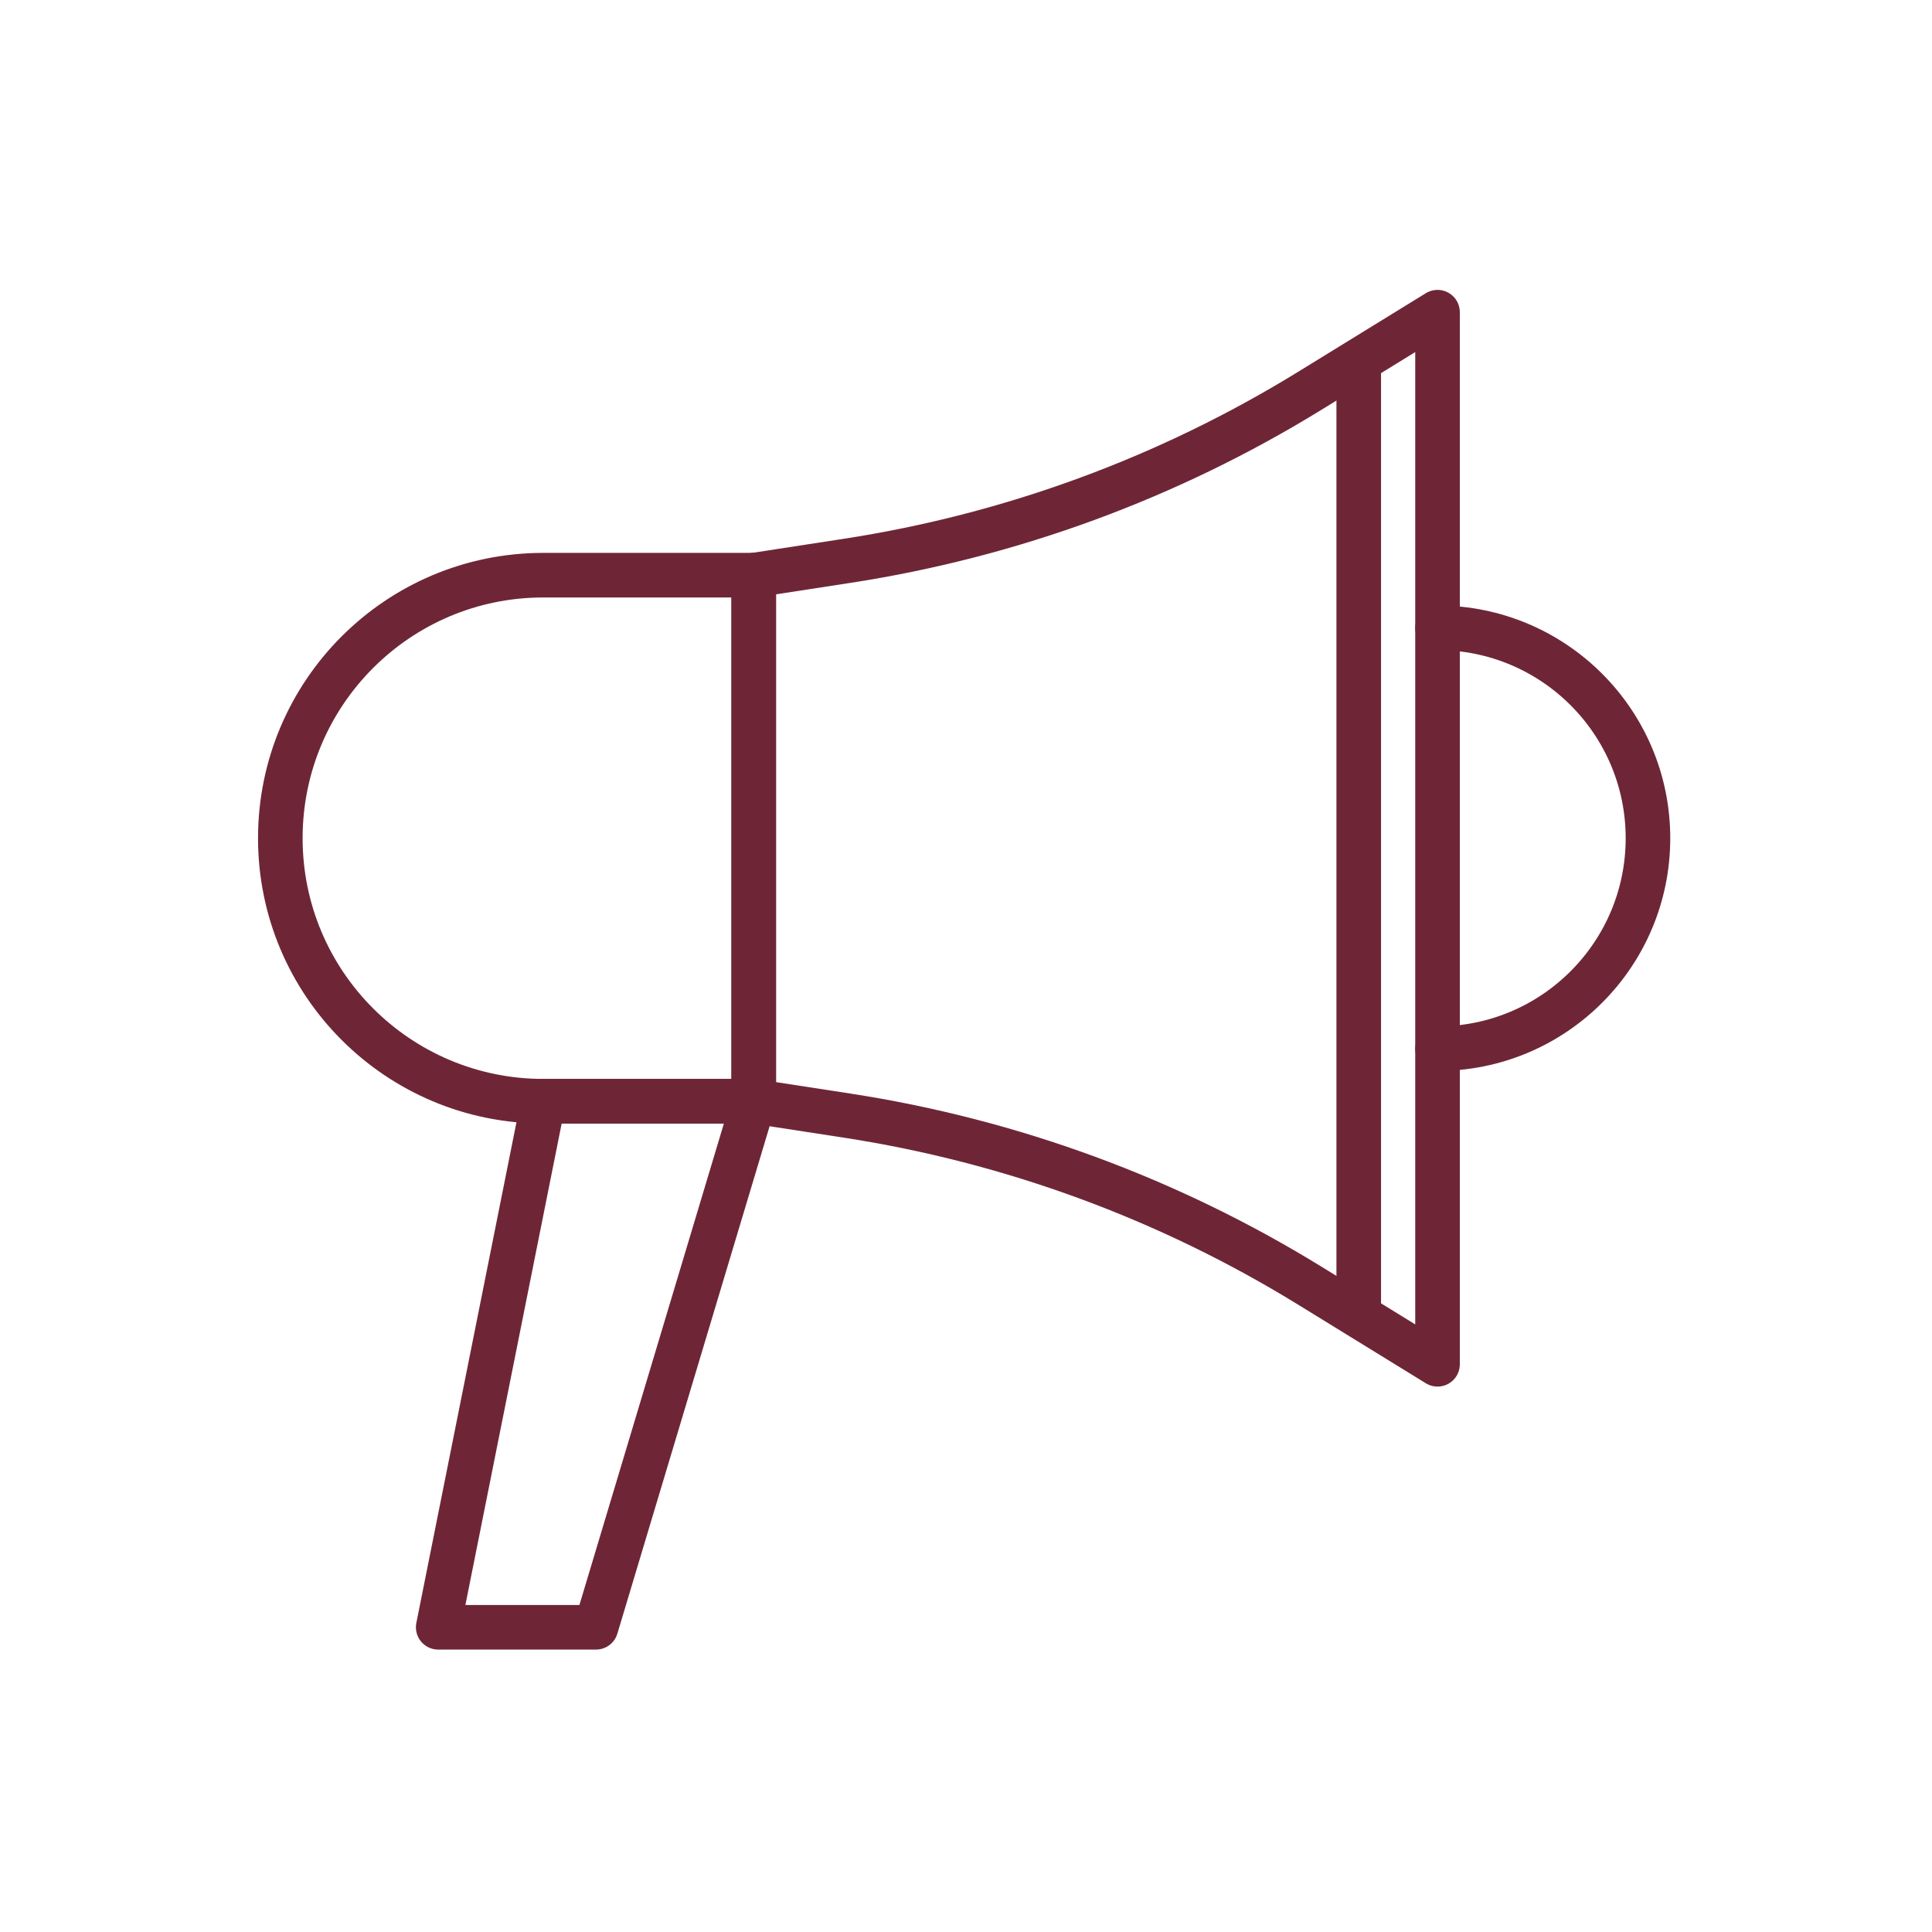
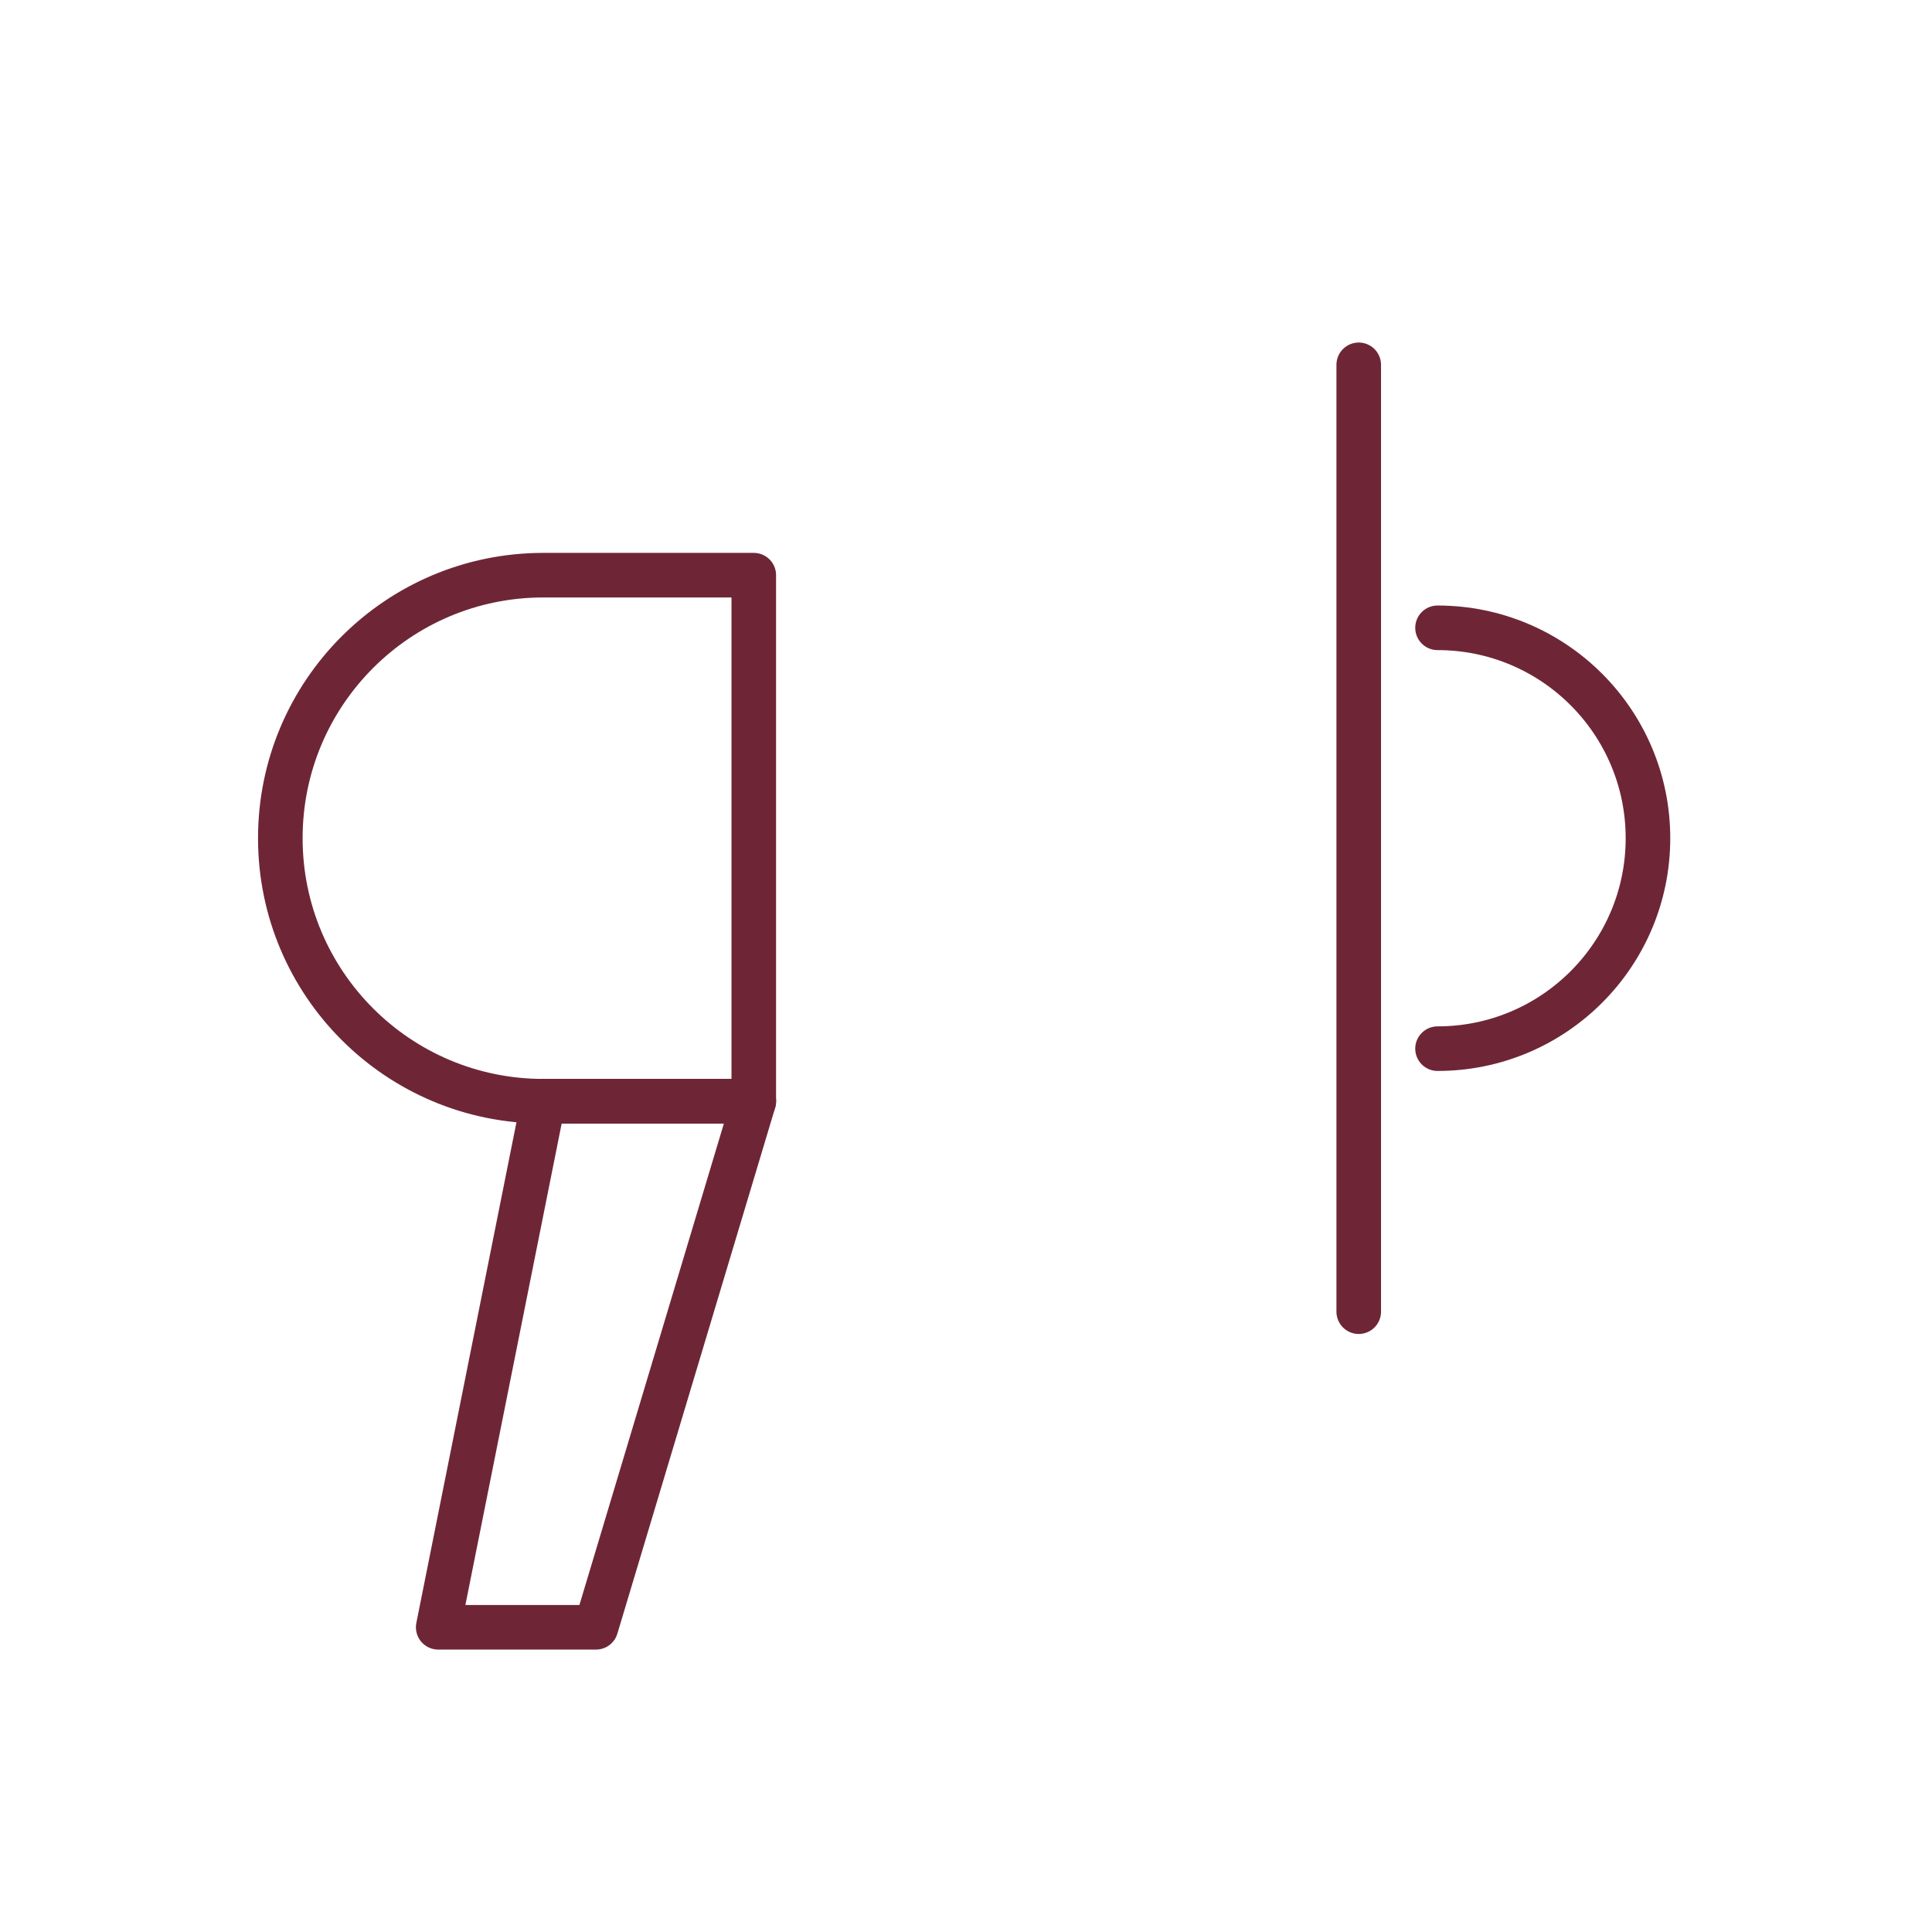
<svg xmlns="http://www.w3.org/2000/svg" width="65" height="65" viewBox="0 0 65 65" fill="none">
  <path d="M9.431 28.2C9.431 23.313 13.393 19.351 18.28 19.351H25.36V37.049H18.28C13.393 37.049 9.431 33.087 9.431 28.2V28.2Z" stroke="#6E2637" stroke-width="1.5" stroke-linecap="round" stroke-linejoin="round" />
-   <path d="M25.357 19.352L28.496 18.869C34.017 18.02 39.311 16.074 44.068 13.147L48.364 10.503V45.9L44.068 43.256C39.311 40.328 34.017 38.383 28.496 37.533L25.357 37.05V19.352Z" stroke="#6E2637" stroke-width="1.5" stroke-linecap="round" stroke-linejoin="round" />
  <path d="M45.713 12.274V44.13" stroke="#6E2637" stroke-width="1.5" stroke-linecap="round" stroke-linejoin="round" />
  <path d="M48.364 35.281C52.274 35.281 55.444 32.111 55.444 28.201C55.444 24.292 52.274 21.122 48.364 21.122" stroke="#6E2637" stroke-width="1.5" stroke-linecap="round" stroke-linejoin="round" />
  <path d="M18.282 37.05H25.362L20.052 54.748H14.743L18.282 37.05Z" stroke="#6E2637" stroke-width="1.5" stroke-linecap="round" stroke-linejoin="round" />
</svg>